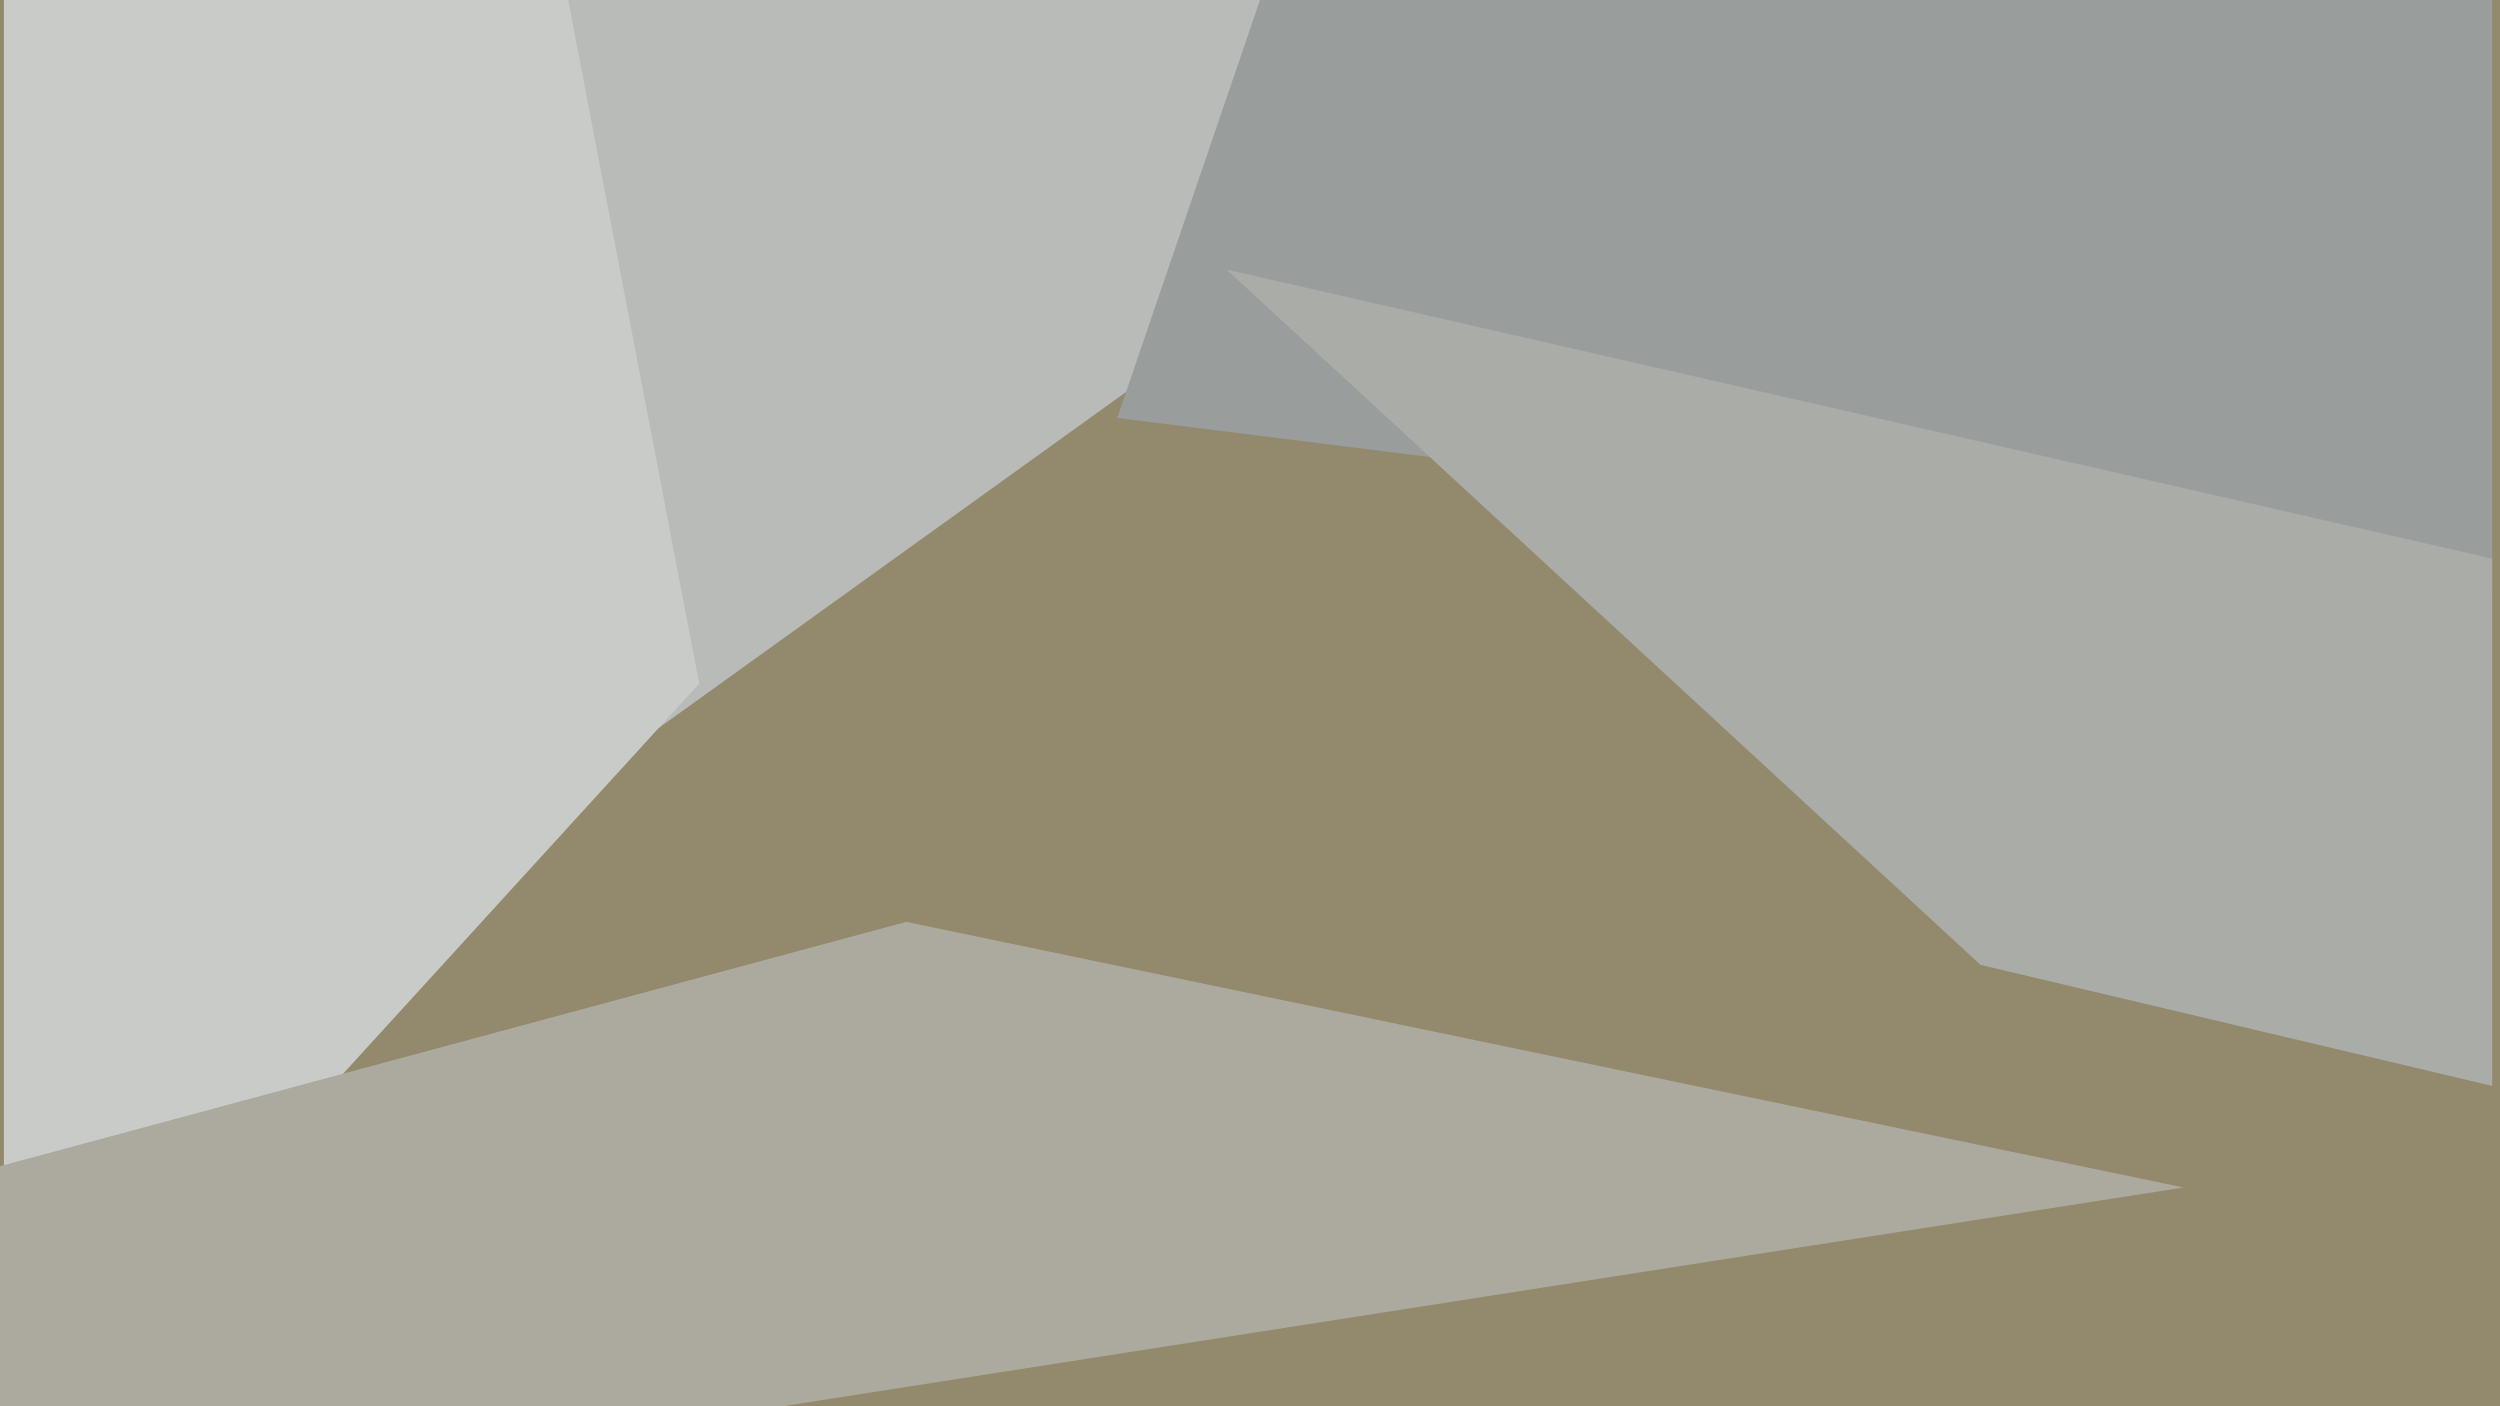
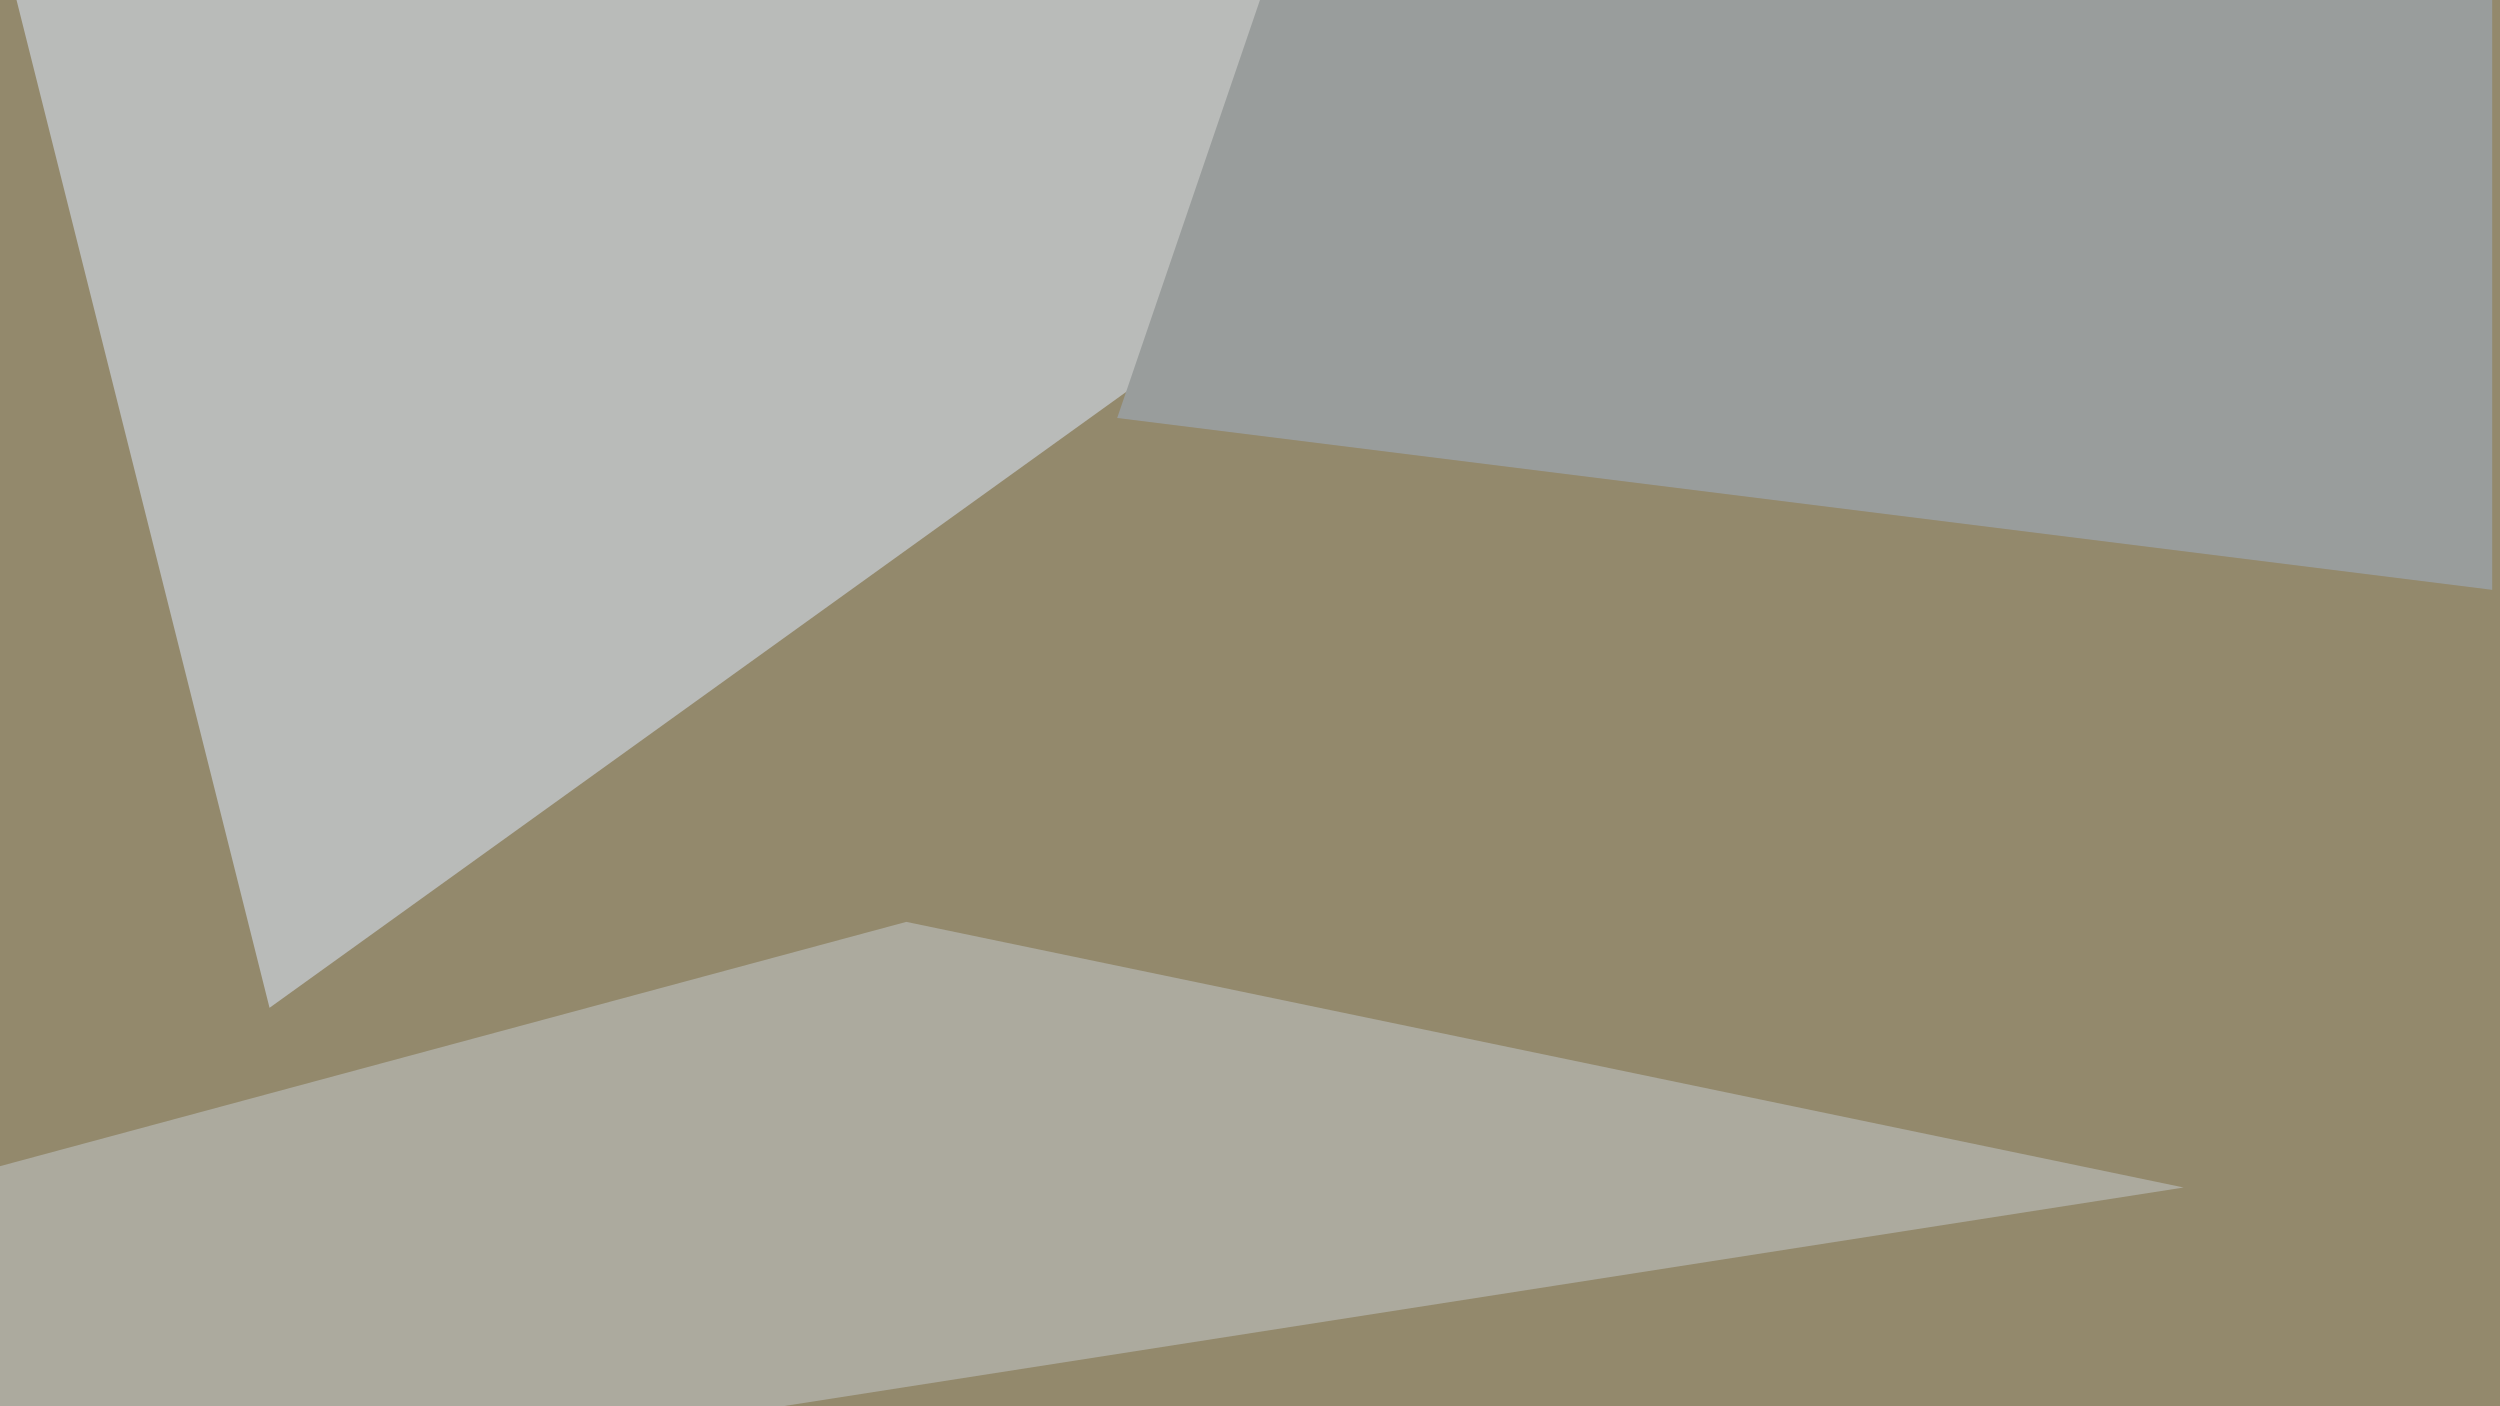
<svg xmlns="http://www.w3.org/2000/svg" width="640px" height="360px">
  <rect width="640" height="360" fill="rgb(147,137,108)" />
  <polygon points="69,258 -292,-1180 19,-423 375,38" fill="rgb(185,187,185)" />
-   <polygon points="179,175 1,370 1,-102 105,-211" fill="rgb(201,203,201)" />
  <polygon points="638,151 286,107 644,-941 638,-454" fill="rgb(153,157,156)" />
  <polygon points="21,388 -113,329 232,236 559,304" fill="rgb(172,170,158)" />
-   <polygon points="507,247 314,69 638,143 638,278" fill="rgb(170,172,167)" />
</svg>